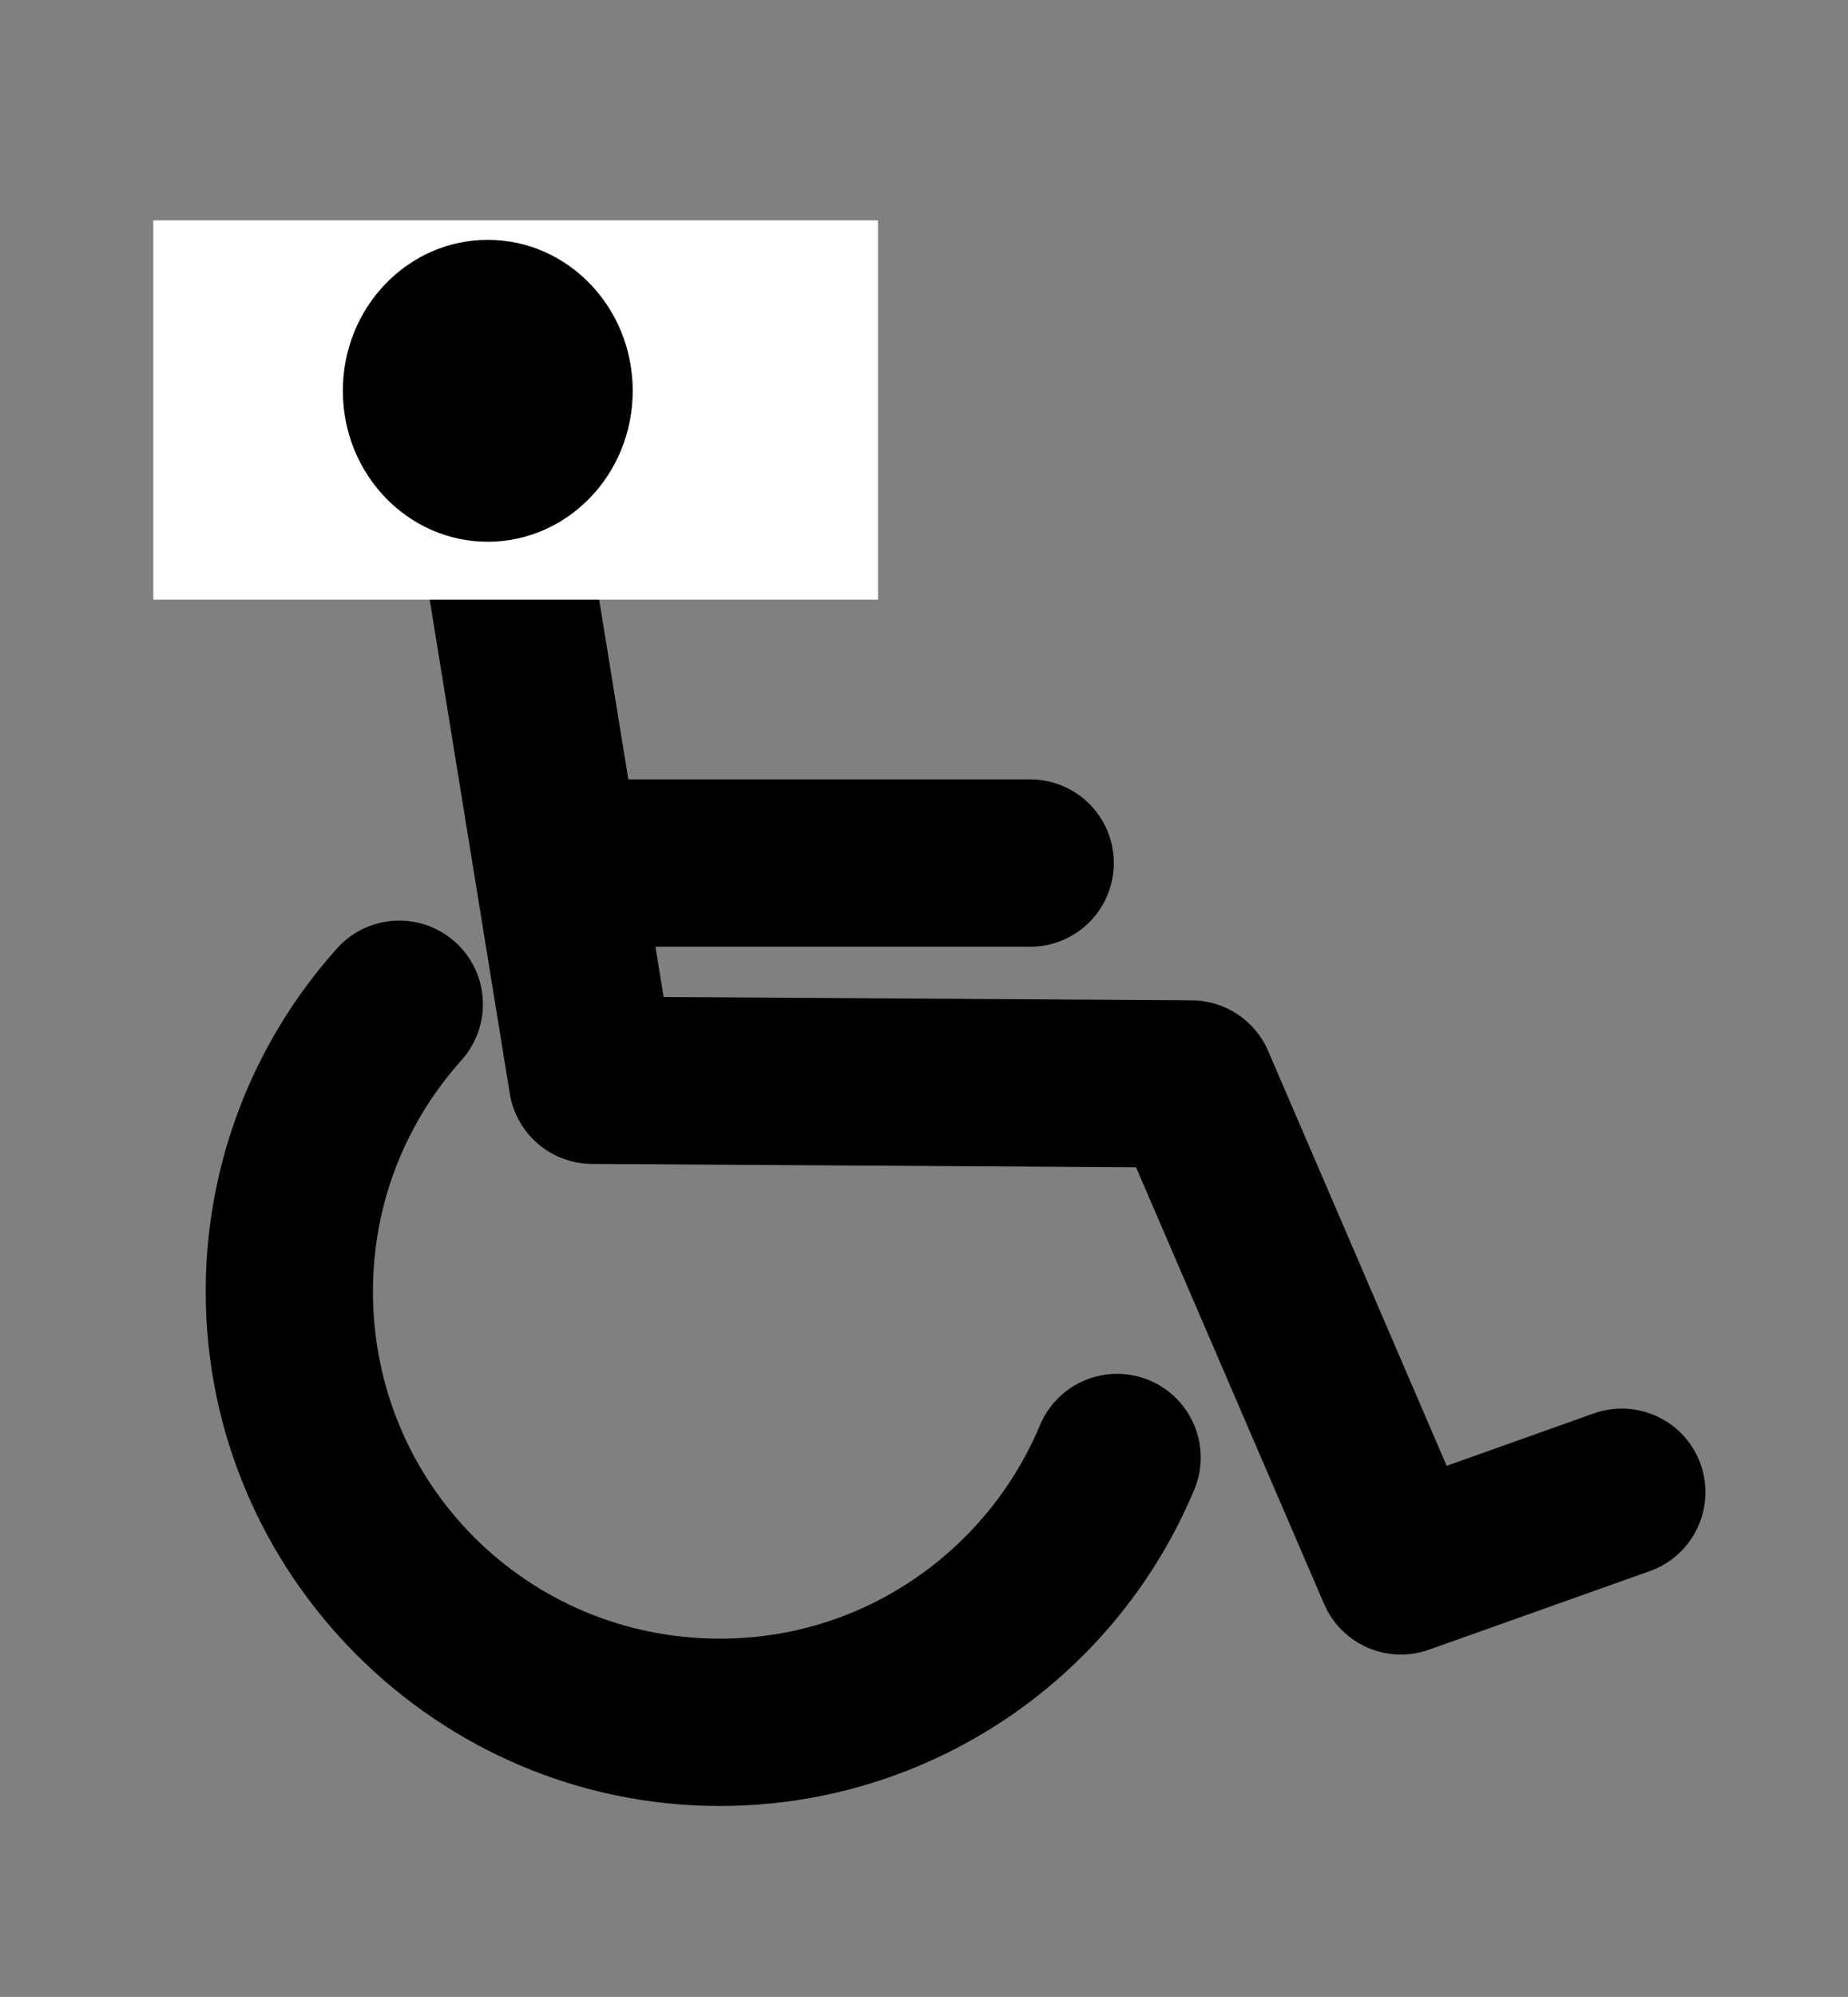
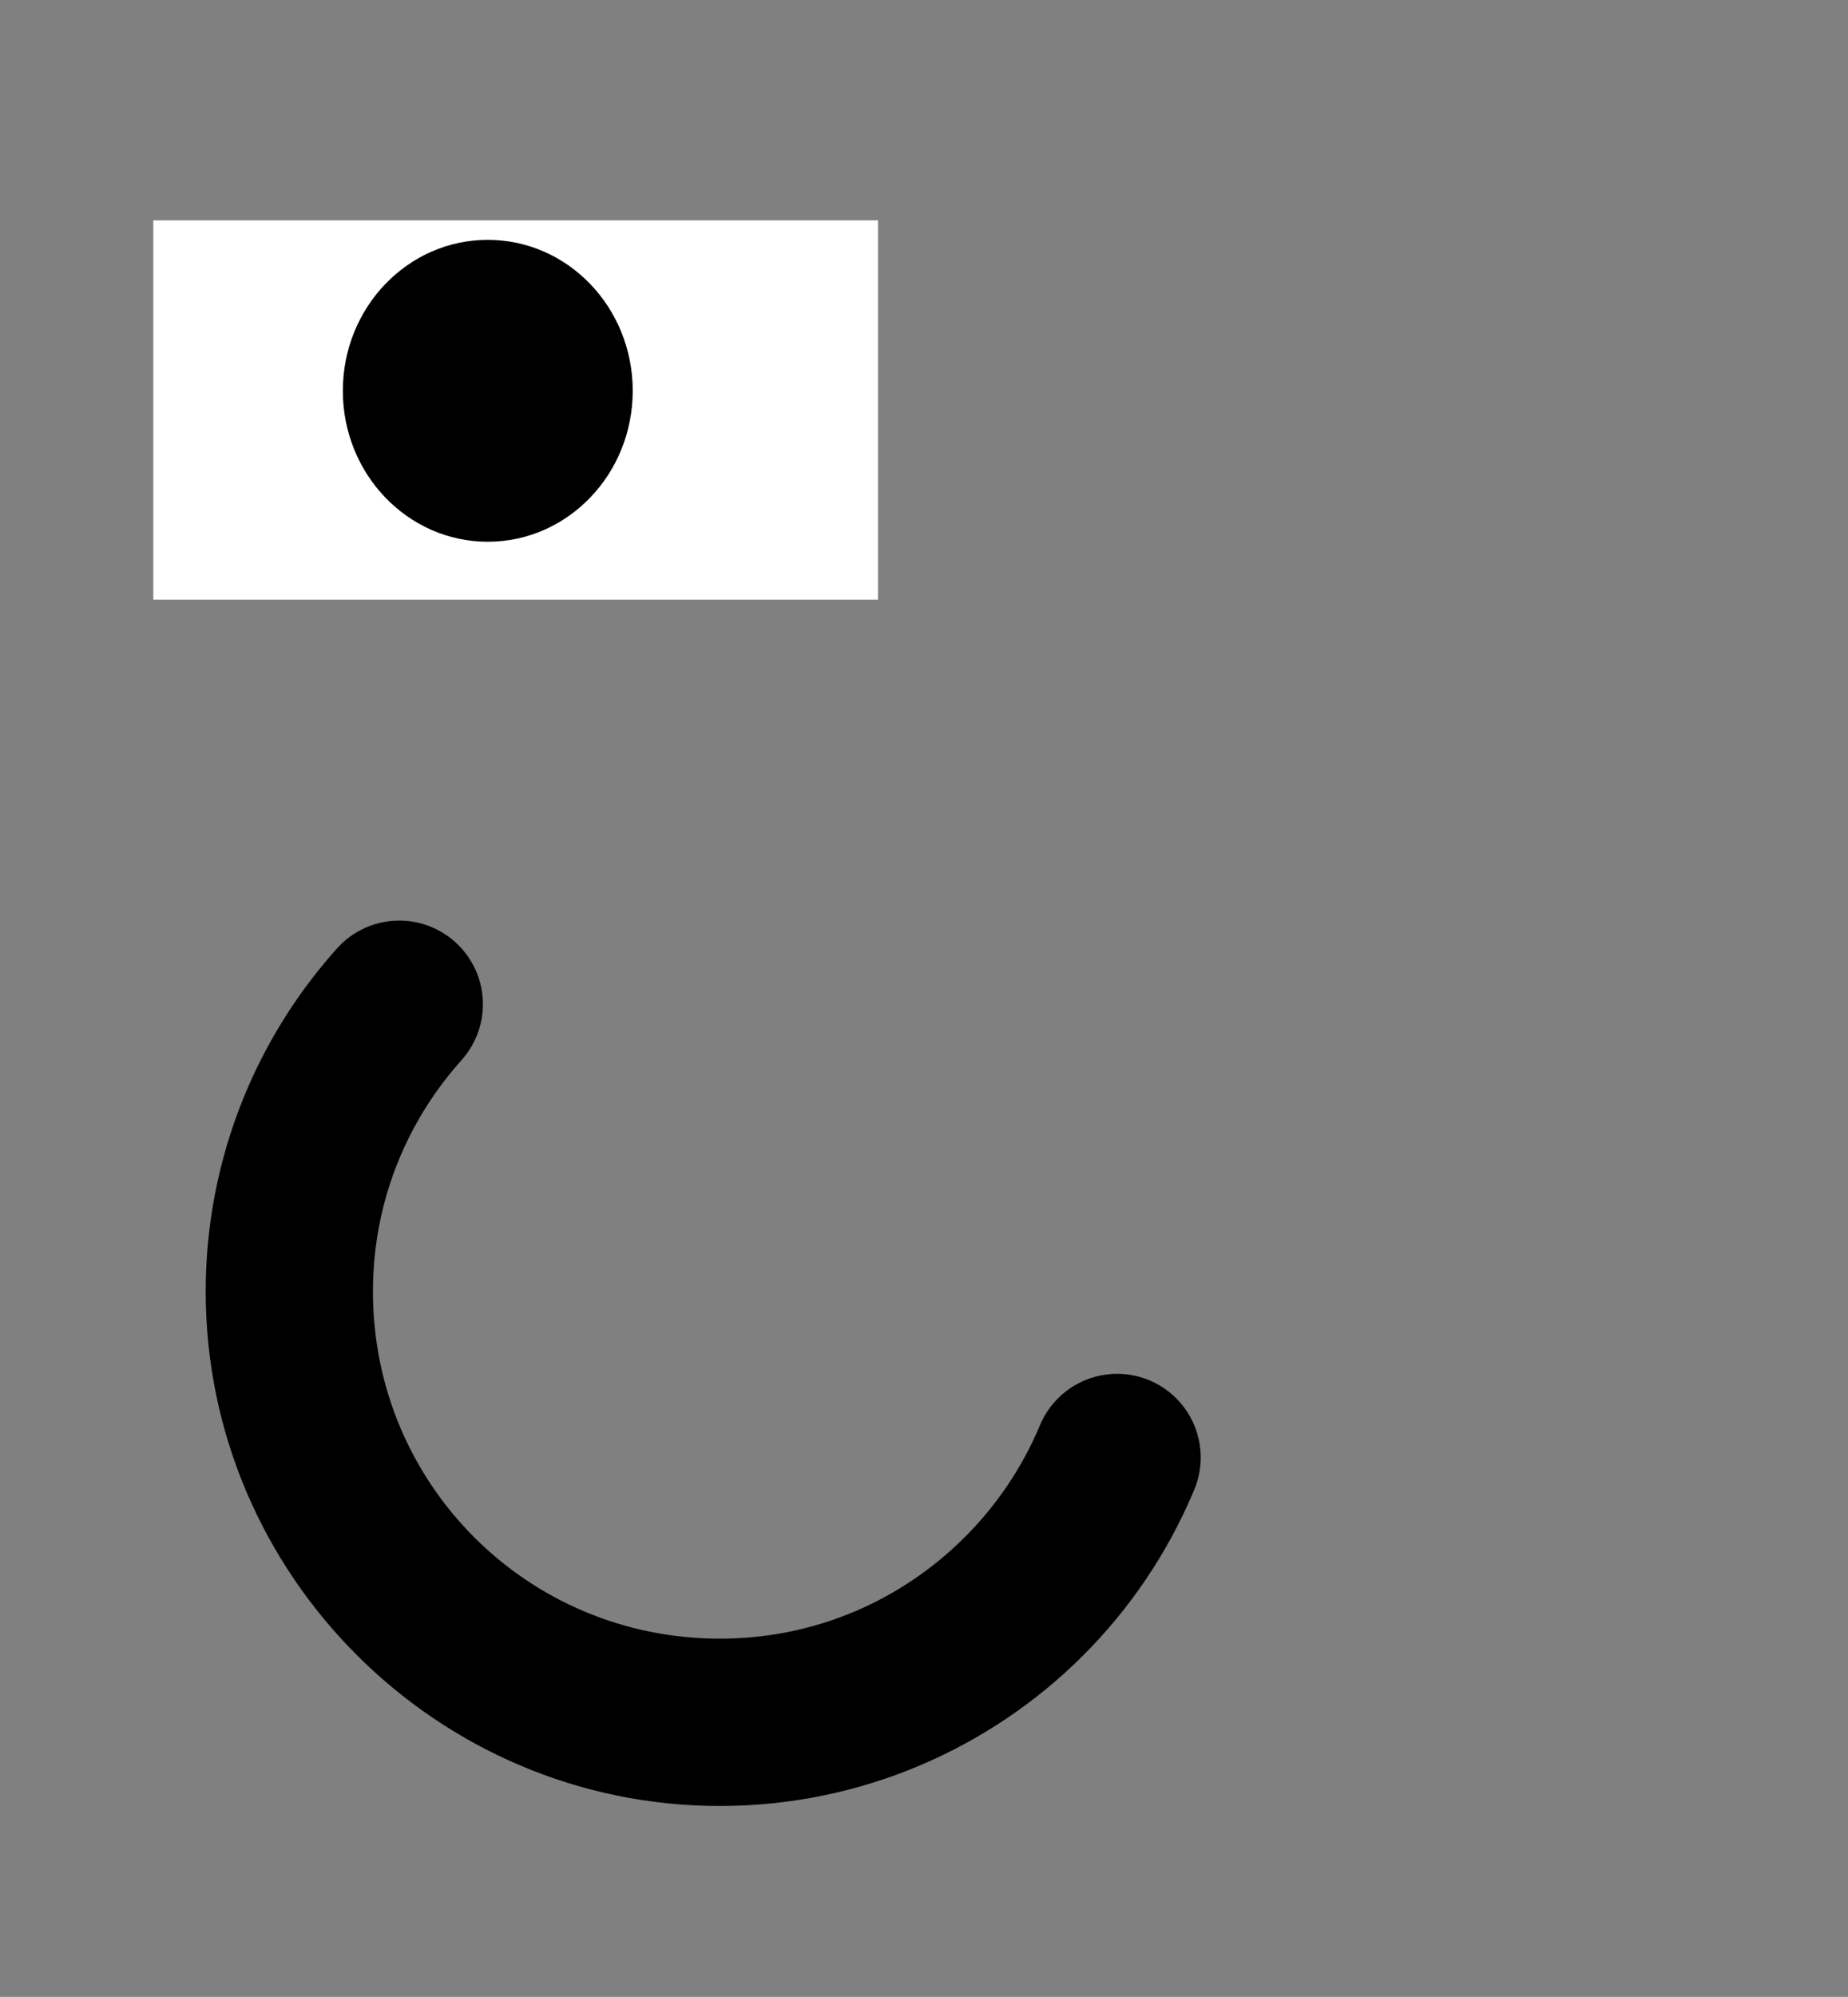
<svg xmlns="http://www.w3.org/2000/svg" width="663" height="716">
  <rect width="100%" height="100%" fill="#808080" stroke="none" />
  <title>new wc icon</title>
  <g>
    <title>Layer 1</title>
    <g id="g4607">
      <path fill="black" fill-rule="evenodd" stroke-width="60" stroke-linecap="round" stroke-linejoin="round" stroke-miterlimit="4" d="m143.644,330.083c-8.836,-0.116 -17.273,3.668 -23.062,10.344c-9.683,10.856 -18.1,22.865 -25.031,35.812c-13.862,25.894 -21.75,55.579 -21.75,86.875c0,101.482 82.956,184.438 184.437,184.438c50.741,0 97.062,-20.687 130.406,-54.031c16.672,-16.672 30.154,-36.54 39.5,-58.625c4.459,-9.922 3.199,-21.479 -3.293,-30.207c-6.492,-8.728 -17.2,-13.258 -27.984,-11.84c-10.785,1.418 -19.957,8.562 -23.972,18.672c-6.29,14.864 -15.407,28.282 -26.688,39.562c-22.562,22.562 -53.46,36.469 -87.969,36.469c-69.018,0 -124.438,-55.419 -124.438,-124.438c0,-21.279 5.28,-41.106 14.625,-58.562c4.673,-8.728 10.386,-16.842 16.938,-24.188c7.996,-8.717 10.124,-21.319 5.433,-32.178c-4.691,-10.859 -15.324,-17.949 -27.152,-18.103l0,0z" id="path2768" />
-       <path fill="black" fill-rule="evenodd" stroke-width="10" stroke-linecap="round" stroke-linejoin="round" stroke-miterlimit="4" d="m206.707,91.238c-34.1,0 -61.781,27.681 -61.781,61.781c-0.014,3.15 0.269,6.291 0.719,9.406c0.004,0.02 -0.004,0.042 0,0.062l37.25,229.656c2.35,14.455 14.793,25.101 29.438,25.188l195.25,1.219l67.469,156.594c6.264,14.506 22.706,21.667 37.594,16.375l79.25,-28.188c15.611,-5.557 23.776,-22.733 18.219,-38.344c-5.557,-15.611 -22.733,-23.745 -38.344,-18.187l-52.75,18.781l-64.063,-148.781c-4.717,-10.941 -15.461,-18.055 -27.375,-18.125l-189.5,-1.188l-2.938,-18.031l134.031,0c10.819,0.153 20.89,-5.53 26.344,-14.875c5.454,-9.345 5.454,-20.905 0,-30.25c-5.454,-9.345 -15.525,-15.028 -26.344,-14.875l-143.75,0l-10.594,-65.219c30.262,-3.984 53.625,-29.874 53.625,-61.219c0,-34.1 -27.65,-61.781 -61.75,-61.781z" id="path1879" />
    </g>
    <rect id="svg_1" height="136" width="260" y="79" x="55" stroke-width="5" fill="#ffffff" />
    <ellipse ry="54.122" rx="52" id="svg_2" cy="140.122" cx="175" stroke-width="5" fill="#000000" />
  </g>
</svg>